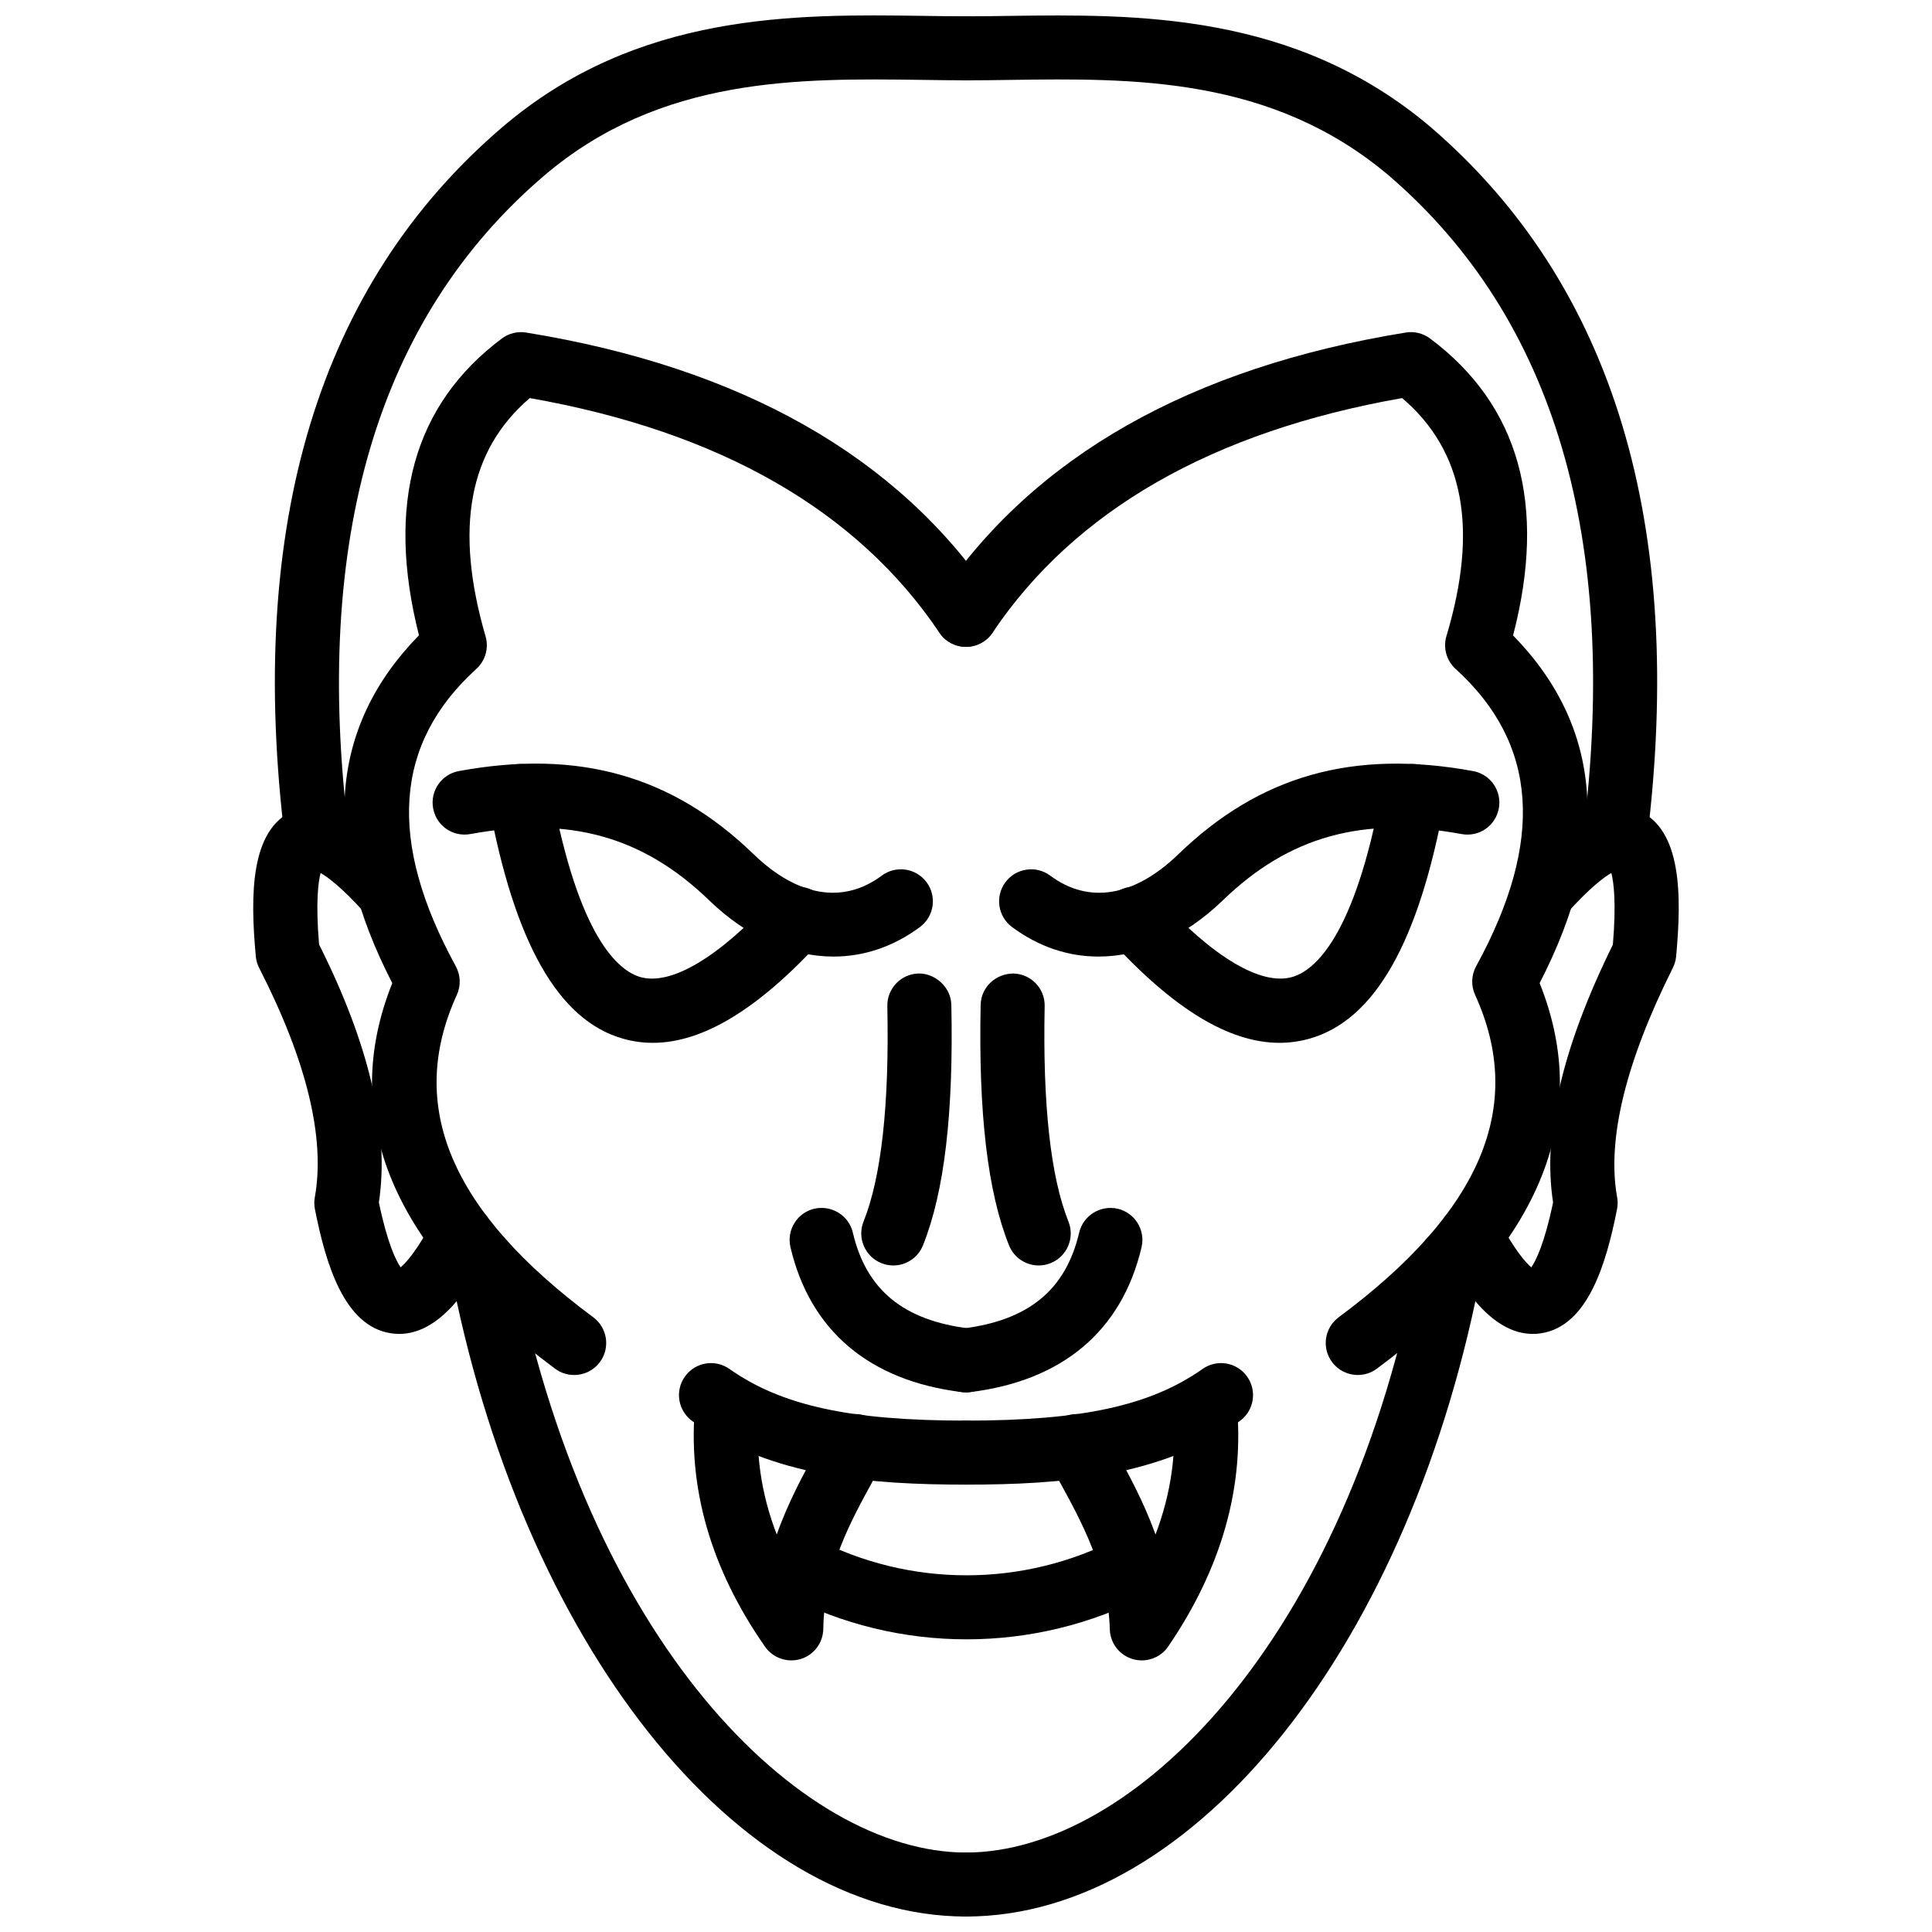
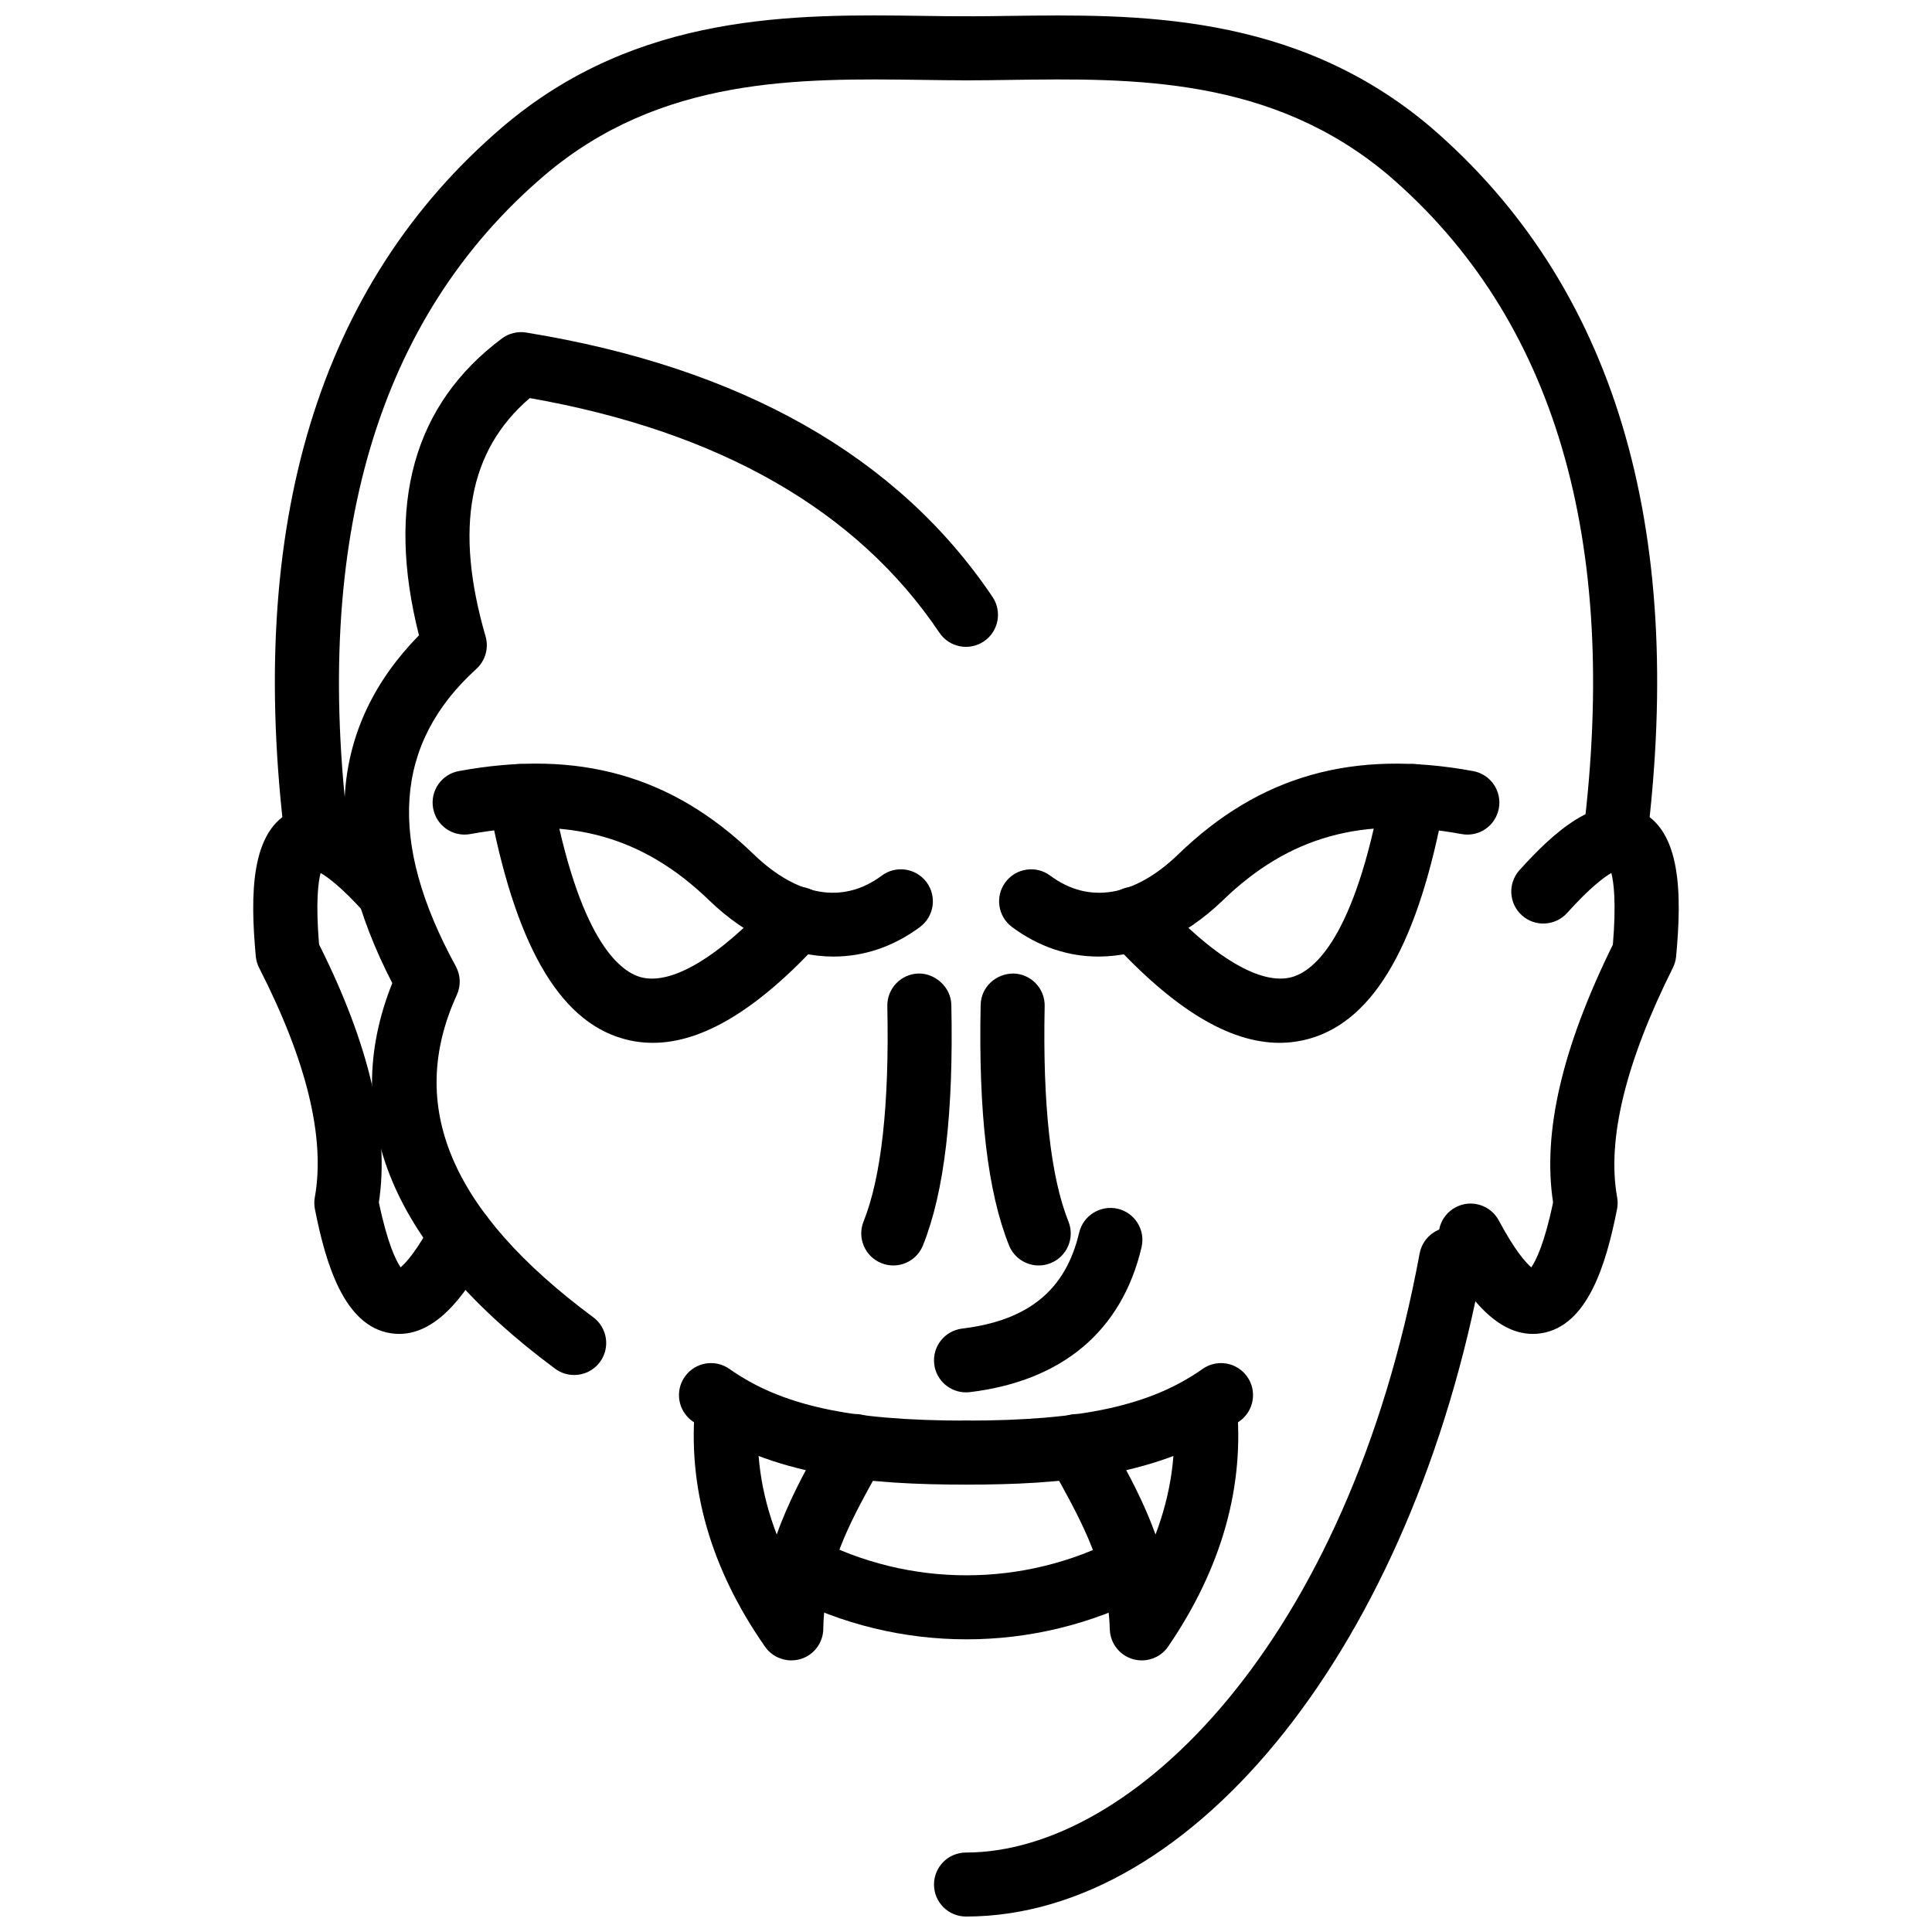
<svg xmlns="http://www.w3.org/2000/svg" width="800px" height="800px" version="1.1" viewBox="144 144 512 512">
  <defs>
    <clipPath id="d">
      <path d="m216 148.09h193v226.91h-193z" />
    </clipPath>
    <clipPath id="c">
      <path d="m262 469h147v182.9h-147z" />
    </clipPath>
    <clipPath id="b">
      <path d="m391 148.09h193v226.91h-193z" />
    </clipPath>
    <clipPath id="a">
      <path d="m391 469h147v182.9h-147z" />
    </clipPath>
  </defs>
  <path d="m400 537.44c-25.273 0-51.543-2.031-72.465-16.785-3.836-2.703-4.746-7.996-2.051-11.82 2.715-3.836 7.984-4.754 11.82-2.051 13.789 9.719 31.949 13.691 62.695 13.691 4.688 0 8.48 3.793 8.48 8.48s-3.797 8.484-8.48 8.484z" />
  <path d="m353.7 584.02c-2.727 0-5.34-1.309-6.957-3.625-14.465-20.727-20.68-42.484-18.457-64.648 0.465-4.656 4.578-8.086 9.285-7.598 4.668 0.465 8.066 4.629 7.598 9.285-1.109 11.156 0.457 22.262 4.676 33.223 3.09-8.719 7.215-16.211 10.641-22.441 0.953-1.734 1.844-3.367 2.664-4.926 2.168-4.152 7.301-5.766 11.453-3.566 4.152 2.168 5.746 7.301 3.566 11.453-0.863 1.645-1.812 3.379-2.812 5.203-5.777 10.504-12.961 23.57-13.176 39.285-0.051 3.688-2.469 6.914-5.996 7.996-0.82 0.242-1.652 0.359-2.484 0.359z" />
  <path d="m364.89 397.5c-11.176 0-22.688-5.023-32.902-14.852-17.566-17.008-37.113-22.422-63.32-17.617-4.676 0.855-9.035-2.203-9.879-6.812-0.852-4.606 2.199-9.031 6.809-9.875 31.766-5.856 56.605 1.195 78.184 22.094 11.641 11.215 23.691 13.207 33.895 5.613 3.766-2.801 9.074-2.012 11.871 1.742 2.793 3.762 2.019 9.07-1.742 11.871-7.062 5.25-14.898 7.836-22.914 7.836z" />
  <path d="m296.16 508.39c-1.754 0-3.527-0.535-5.043-1.664-43.031-31.902-57.535-66.266-43.16-102.19-19.043-36.984-16.656-67.953 7.074-92.172-8.797-34.746-1.418-61.195 21.977-78.66 1.844-1.383 4.223-1.953 6.43-1.574 56.98 9.25 98.562 32.824 123.6 70.078 2.606 3.891 1.574 9.16-2.309 11.77-3.902 2.621-9.164 1.582-11.781-2.309-21.777-32.414-58.289-53.32-108.55-62.172-16.199 13.848-20.023 34.539-11.723 63.125 0.91 3.109-0.039 6.469-2.438 8.648-21.828 19.82-23.609 45.598-5.449 78.797 1.289 2.348 1.387 5.16 0.277 7.598-13.465 29.465-1.637 57.406 36.152 85.426 3.766 2.793 4.559 8.105 1.762 11.871-1.66 2.25-4.227 3.43-6.82 3.43z" />
  <path d="m249.79 497.5c-0.703 0-1.418-0.051-2.148-0.16-12.484-1.852-17.348-18.547-20.184-32.883-0.207-1.039-0.219-2.109-0.031-3.152 2.824-15.676-2.129-36.125-14.734-60.773-0.496-0.961-0.801-2.012-0.902-3.082-1.496-16.293-1.484-33.621 9.996-38.656 10.996-4.789 22.609 5.922 31.508 15.793 3.141 3.484 2.863 8.848-0.625 11.984-3.457 3.133-8.836 2.859-11.98-0.621-6.062-6.734-9.777-9.48-11.73-10.602-0.625 2.406-1.336 7.781-0.406 18.938 13.367 26.613 18.695 49.598 15.852 68.363 2.277 10.957 4.566 15.465 5.766 17.211 1.457-1.238 4.348-4.438 8.609-12.414 2.199-4.133 7.34-5.695 11.473-3.488 4.133 2.199 5.695 7.34 3.488 11.473-5.121 9.633-13.078 22.07-23.949 22.07z" />
  <g clip-path="url(#d)">
    <path d="m228.01 374.66c-4.223 0-7.875-3.144-8.41-7.438-10.473-84.18 8.887-147.95 57.555-189.55 35.758-30.531 77.699-29.934 111.43-29.465 3.922 0.059 7.734 0.109 11.422 0.109 4.688 0 8.48 3.801 8.48 8.484 0 4.688-3.797 8.484-8.48 8.484-3.754 0-7.66-0.055-11.66-0.113-32.41-0.43-69.27-0.98-100.17 25.398-44.062 37.66-61.457 96.391-51.73 174.55 0.574 4.652-2.727 8.891-7.371 9.469-0.355 0.047-0.715 0.07-1.059 0.07z" />
  </g>
-   <path d="m400.01 512.99c-0.336 0-0.684-0.02-1.031-0.059-24.562-2.981-40.297-16.27-45.496-38.402-1.07-4.566 1.762-9.137 6.32-10.207 4.566-1.031 9.137 1.762 10.207 6.32 3.566 15.219 13.426 23.305 31.012 25.445 4.656 0.566 7.965 4.797 7.402 9.441-0.527 4.312-4.184 7.461-8.414 7.461z" />
  <path d="m380.73 479.36c-1.051 0-2.121-0.199-3.152-0.613-4.348-1.742-6.469-6.68-4.727-11.027 4.727-11.82 6.848-31.023 6.301-57.07-0.098-4.688 3.617-8.559 8.305-8.66 4.379-0.059 8.559 3.606 8.66 8.305 0.605 28.742-1.852 49.59-7.512 63.727-1.324 3.32-4.504 5.34-7.875 5.34z" />
  <g clip-path="url(#c)">
-     <path d="m400 651.9c-60.559 0-118.12-72.574-136.9-172.58-0.863-4.606 2.168-9.035 6.777-9.906 4.598-0.863 9.035 2.18 9.906 6.777 19.352 103.11 76.379 158.75 120.21 158.75 4.688 0 8.48 3.793 8.48 8.48s-3.797 8.48-8.48 8.48z" />
-   </g>
+     </g>
  <path d="m400 537.44c-4.688 0-8.48-3.793-8.48-8.48-0.004-4.688 3.793-8.484 8.48-8.484 30.746 0 48.906-3.973 62.699-13.691 3.836-2.703 9.117-1.785 11.82 2.051 2.695 3.824 1.785 9.117-2.051 11.82-20.93 14.754-47.195 16.785-72.469 16.785z" />
  <path d="m435.1 397.5c-8.016 0-15.852-2.586-22.906-7.832-3.766-2.801-4.539-8.109-1.742-11.871 2.793-3.754 8.105-4.543 11.871-1.742 10.227 7.606 22.273 5.594 33.914-5.633 21.57-20.887 46.418-27.91 78.164-22.074 4.606 0.844 7.66 5.266 6.809 9.875-0.852 4.606-5.211 7.664-9.879 6.812-26.234-4.824-45.773 0.613-63.301 17.598-10.23 9.844-21.754 14.867-32.93 14.867z" />
-   <path d="m503.83 508.39c-2.598 0-5.16-1.18-6.828-3.43-2.793-3.766-2-9.074 1.762-11.871 37.789-28.02 49.617-55.961 36.152-85.426-1.109-2.438-1.012-5.25 0.277-7.598 18.16-33.203 16.379-58.977-5.449-78.797-2.418-2.195-3.359-5.582-2.418-8.715 8.5-28.41 4.656-49.082-11.742-63.059-50.262 8.852-86.773 29.758-108.55 62.172-2.625 3.891-7.875 4.93-11.781 2.309-3.883-2.609-4.914-7.883-2.309-11.77 25.039-37.254 66.621-60.828 123.6-70.078 2.231-0.375 4.578 0.191 6.43 1.574 23.629 17.641 31.023 44.102 22.004 78.695 23.699 24.211 26.078 55.168 7.043 92.141 14.375 35.926-0.129 70.285-43.16 102.19-1.504 1.117-3.277 1.66-5.031 1.66z" />
  <path d="m550.2 497.5c-10.867 0-18.824-12.434-23.957-22.066-2.211-4.133-0.645-9.273 3.488-11.473 4.113-2.219 9.266-0.645 11.473 3.488 4.262 7.977 7.152 11.176 8.609 12.414 1.199-1.742 3.488-6.25 5.766-17.211-2.824-18.566 2.379-40.961 15.852-68.324 0.93-11.188 0.219-16.566-0.406-18.98-1.953 1.121-5.668 3.867-11.73 10.602-3.141 3.477-8.52 3.75-11.98 0.621-3.488-3.137-3.766-8.5-0.625-11.984 8.906-9.875 20.52-20.613 31.508-15.793 11.484 5.035 11.492 22.363 9.996 38.656-0.098 1.051-0.395 2.07-0.863 3.012-12.555 25.105-17.527 45.578-14.773 60.844 0.188 1.039 0.18 2.109-0.031 3.152-2.832 14.336-7.699 31.031-20.184 32.883-0.723 0.109-1.438 0.16-2.141 0.16z" />
  <g clip-path="url(#b)">
    <path d="m571.99 374.66c-0.348 0-0.703-0.023-1.059-0.07-4.648-0.574-7.945-4.816-7.371-9.469 9.73-78.125-7.59-136.86-51.461-174.56-31.109-26.359-67.957-25.84-100.44-25.383-4.016 0.062-7.91 0.113-11.664 0.113-4.688 0-8.48-3.801-8.48-8.484-0.004-4.688 3.793-8.484 8.48-8.484 3.688 0 7.5-0.051 11.426-0.109 33.648-0.445 75.676-1.066 111.69 29.441 48.5 41.684 67.762 105.45 57.289 189.57-0.539 4.289-4.195 7.434-8.414 7.434z" />
  </g>
  <path d="m399.99 512.99c-4.231 0-7.887-3.152-8.41-7.461-0.566-4.648 2.746-8.879 7.402-9.441 17.586-2.141 27.445-10.227 31.012-25.445 1.078-4.559 5.648-7.34 10.207-6.32 4.559 1.07 7.391 5.637 6.32 10.207-5.203 22.133-20.934 35.422-45.496 38.402-0.352 0.039-0.699 0.059-1.035 0.059z" />
  <path d="m419.27 479.36c-3.367 0-6.551-2.019-7.875-5.34-5.656-14.137-8.113-34.984-7.512-63.727 0.098-4.688 3.984-8.273 8.66-8.305 4.688 0.098 8.402 3.973 8.305 8.66-0.543 26.047 1.574 45.25 6.301 57.07 1.742 4.348-0.375 9.285-4.727 11.027-1.031 0.418-2.102 0.613-3.152 0.613z" />
  <g clip-path="url(#a)">
    <path d="m400 651.9c-4.688 0-8.48-3.793-8.48-8.48s3.793-8.48 8.48-8.48c44.051 0 101.15-55.633 120.21-158.73 0.852-4.606 5.262-7.699 9.887-6.797 4.606 0.852 7.648 5.281 6.797 9.887-18.488 100.01-76.066 172.6-136.9 172.6z" />
  </g>
  <path d="m446.59 584.02c-0.793 0-1.594-0.109-2.387-0.336-3.527-1.039-5.996-4.231-6.094-7.906-0.438-15.723-7.629-28.793-13.406-39.293-1.02-1.863-2-3.637-2.875-5.312-2.18-4.152-0.586-9.285 3.566-11.453 4.152-2.191 9.273-0.586 11.453 3.566 0.832 1.586 1.754 3.258 2.727 5.012 3.418 6.211 7.519 13.672 10.652 22.363 4.172-10.996 5.719-22.113 4.606-33.23-0.465-4.656 2.934-8.816 7.598-9.285 4.766-0.496 8.816 2.941 9.285 7.598 2.199 22.016-3.894 43.742-18.121 64.578-1.605 2.363-4.25 3.699-7.004 3.699z" />
  <path d="m400.15 578.44c-16.516 0-33.023-3.922-48.074-11.762-4.152-2.16-5.766-7.281-3.598-11.445 2.16-4.152 7.273-5.766 11.445-3.598 25.176 13.117 55.246 13.117 80.441 0 4.18-2.18 9.293-0.555 11.445 3.598 2.168 4.16 0.555 9.285-3.598 11.445-15.051 7.836-31.559 11.762-48.062 11.762z" />
  <path d="m317.01 420.36c-2.727 0-5.391-0.375-8.004-1.129-17.082-4.906-28.703-25.434-35.551-62.73-0.852-4.606 2.199-9.031 6.809-9.875 4.676-0.887 9.035 2.203 9.879 6.812 7.203 39.242 17.855 47.852 23.562 49.496 8.145 2.297 20.785-5.172 35.469-21.199 3.172-3.473 8.539-3.688 11.98-0.523 3.457 3.164 3.695 8.535 0.523 11.984-16.676 18.207-31.379 27.164-44.668 27.164z" />
  <path d="m483.08 420.36c-13.348 0-28.078-8.965-44.754-27.176-3.172-3.449-2.934-8.816 0.523-11.984 3.449-3.16 8.809-2.934 11.98 0.523 14.703 16.047 27.406 23.547 35.629 21.188 5.758-1.656 16.496-10.293 23.691-49.484 0.852-4.606 5.16-7.703 9.879-6.812 4.606 0.844 7.66 5.266 6.809 9.875-6.836 37.27-18.508 57.789-35.68 62.73-2.641 0.754-5.336 1.141-8.078 1.141z" />
</svg>